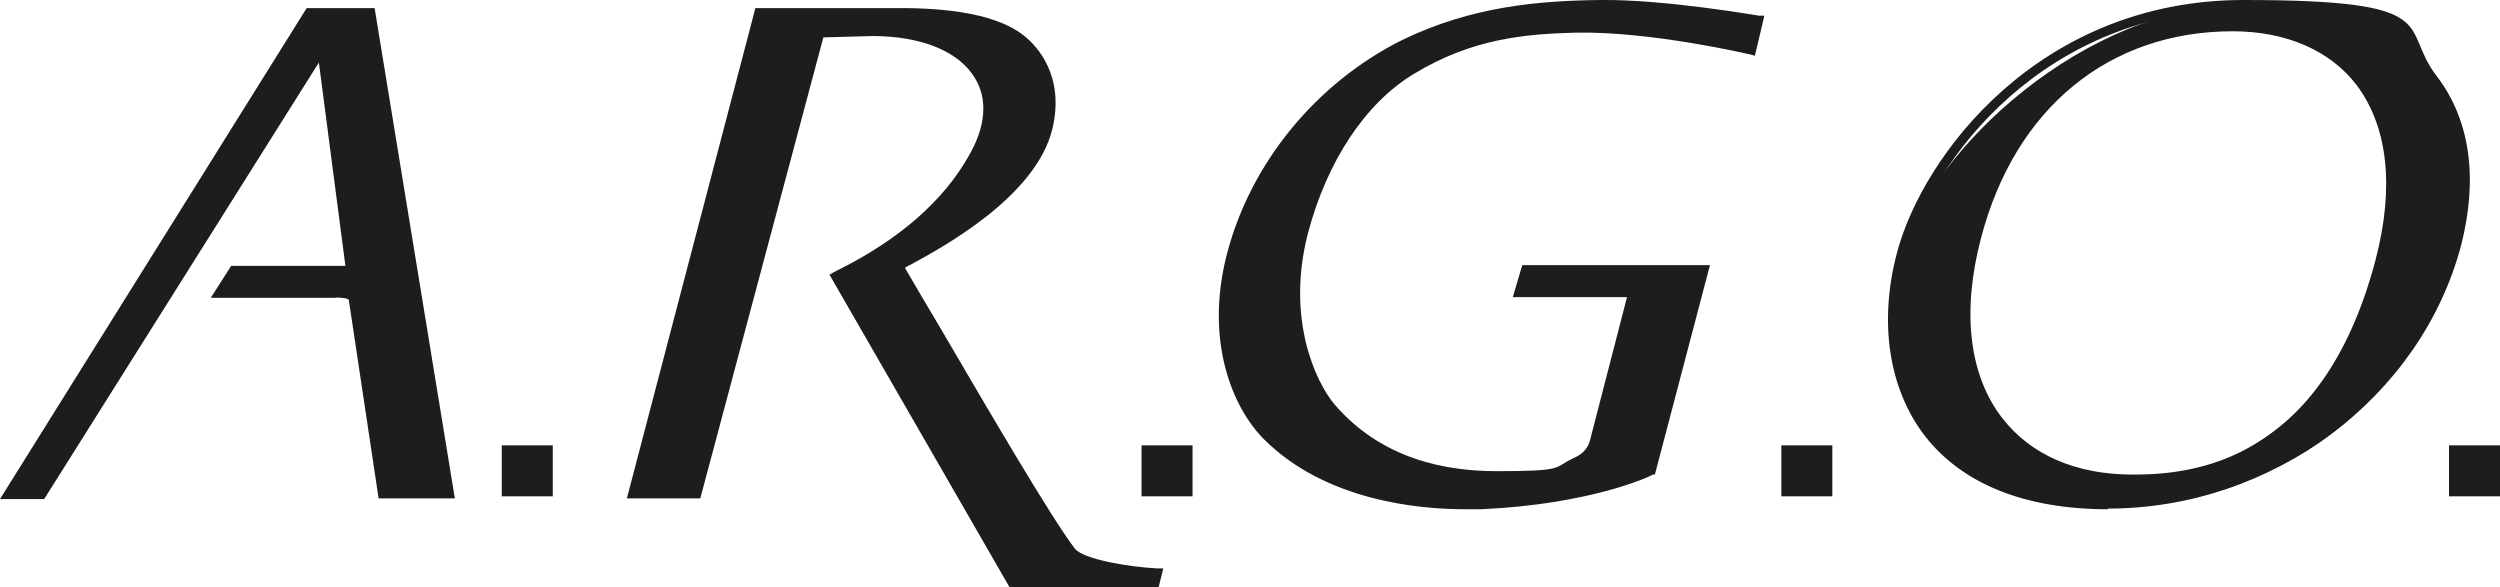
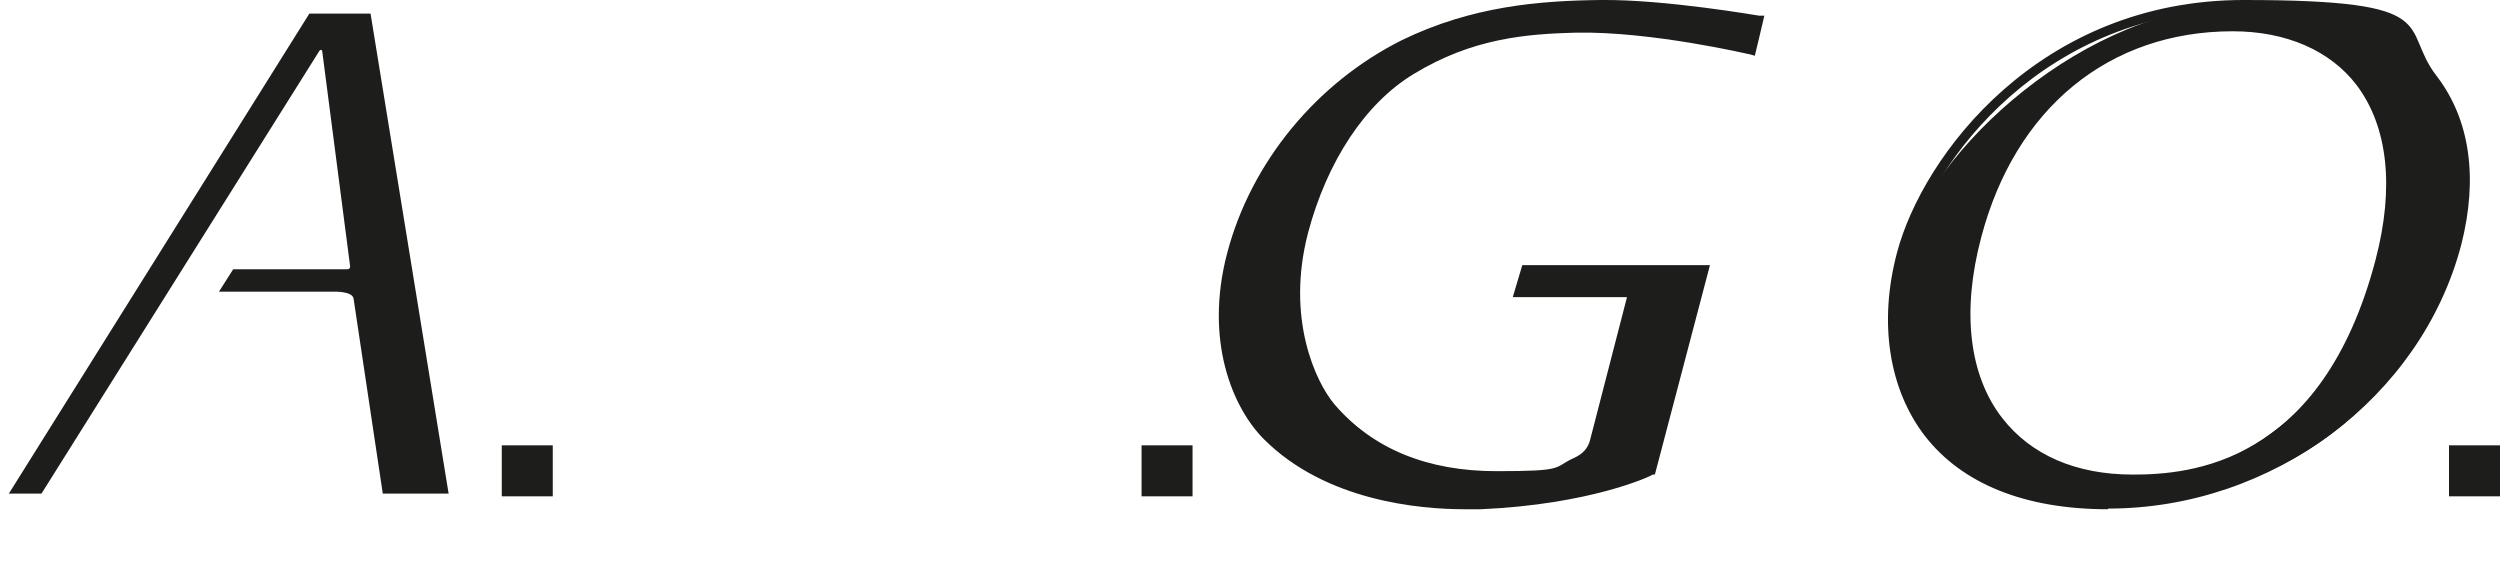
<svg xmlns="http://www.w3.org/2000/svg" version="1.1" viewBox="0 0 367.7 86.4">
  <defs>
    <style>
      .cls-1 {
        fill: #1d1d1b;
      }
    </style>
  </defs>
  <g>
    <g id="Livello_1">
      <g>
        <path class="cls-1" d="M66,72.6h-9.7s-4.3-28.7-4.3-28.7c-.2-1.1-2.9-1-2.9-1h-16.9l2.1-3.3h16.8c.4,0,.4-.4.4-.4l-4.1-31.6c0-.3-.3-.4-.5,0L6.1,72.6H1.3L45.5,2h9l11.5,70.7Z" />
-         <path class="cls-1" d="M55.7,73.4l-4.4-29.3c-.1-.2-1.2-.4-2.1-.3h-18.2s3-4.7,3-4.7h16.8l-3.9-29.9L6.5,73.4H0L45.1,1.2h10l11.8,72.1h-11.2ZM49.4,42.3c1,0,3,.2,3.3,1.6l4.2,28.1h8.3S53.9,2.7,53.9,2.7h-8L2.6,71.9h3.1L46.2,7.3c.3-.4.7-.6,1.1-.5.4,0,.7.4.7.9l4.1,31.6c0,.1,0,.6-.3.9-.1.1-.4.3-.8.3h-16.3l-1.2,1.8h15.5c0,0,.2,0,.3,0ZM46.6,7.8s0,0,0,0h0Z" />
        <path class="cls-1" d="M240.1,43.7l-5.4,21.2c-.4,1.6-1.4,2.6-2.9,3.3-3,1.4-7.9,2-11.6,2-9.5,0-18.1-2.8-24.3-10-2.8-3.2-7.6-12.7-4.1-25.9,2.9-10.9,8.7-19.5,15.8-23.8,9.3-5.6,17.8-6,24.3-6.2,11.4-.3,25.8,3.2,25.8,3.2l1-4.3s-13.6-2.4-23.1-2.3c-7.9.1-18.3.7-28.9,5.9-10.5,5.2-21.4,15.8-25.3,30.8-3.1,11.7.2,21.7,5.2,26.7,9,9.1,23.4,10.4,31.2,10,16.1-.7,25-4.9,25-4.9l7.8-29.5h-26.1l-.9,3.3h16c.7,0,.6.7.6.7" />
        <path class="cls-1" d="M215.4,74.9c-6.6,0-20.4-1.2-29.5-10.3-4.6-4.6-8.8-14.5-5.4-27.4,3.5-13.3,13.1-25,25.7-31.3C216.5.9,226.4.1,235.5,0c9.4-.1,23.1,2.3,23.2,2.3h.8c0,.1-1.4,5.9-1.4,5.9l-.7-.2c-.1,0-14.4-3.4-25.6-3.2-7.3.2-15.2.8-23.9,6.1-7.1,4.3-12.7,12.8-15.5,23.3-3.3,12.6,1.1,22,3.9,25.3,5.6,6.5,13.6,9.8,23.8,9.8s8.3-.5,11.3-1.9c1.4-.6,2.2-1.5,2.5-2.8l5.4-20.9h-16.8l1.4-4.7h27.6l-8.1,30.8h-.3c-.4.3-9.3,4.4-25.3,5.1-.6,0-1.4,0-2.3,0ZM236.1,1.5c-.2,0-.4,0-.6,0-9,.1-18.6.9-28.6,5.8-12.2,6.1-21.5,17.4-24.9,30.3-3.2,12.2.7,21.6,5,26,9.9,10,26,10,30.7,9.8,14.1-.6,22.8-4,24.5-4.7l7.5-28.3h-24.6l-.5,1.8h15c.5,0,.8.2,1,.3.4.4.4,1,.4,1.1h0c0,.1-5.4,21.3-5.4,21.3-.5,1.8-1.6,3-3.3,3.8-3.3,1.5-8.3,2-11.9,2-10.6,0-19-3.5-24.9-10.3-3.2-3.7-7.7-13.5-4.2-26.6,2.9-10.9,8.8-19.7,16.2-24.2,9.8-5.9,19.1-6.2,24.7-6.3,10-.2,22.2,2.4,25.2,3.1l.7-2.9c-2.9-.5-13.6-2.2-21.6-2.2Z" />
-         <path class="cls-1" d="M93.2,72.6L111.7,2h19c6.5-.1,15.2.3,19.6,4,2.6,2.1,5.3,6.3,3.7,12.7-2.7,11.2-20.2,19.2-22,20.4,5.9,9.8,20.9,36.2,25.4,42,1.9,2.5,12.6,3.2,12.6,3.2l-.3,1.3h-20.9l-25.9-45c1.5-.8,13.8-6.3,20.1-17.3,6-10.5-.6-18.7-14.7-18.7l-7.8.2-18.1,67.8h-9.3Z" />
-         <path class="cls-1" d="M170.3,86.4h-21.8l-26.5-46,.7-.4c.1,0,.3-.2.6-.3,9-4.5,15.5-10.2,19.2-16.8,2.5-4.3,2.8-8.3.9-11.4-2.3-3.9-7.8-6.2-15.1-6.2l-7.2.2-18.1,67.8h-10.8L111.1,1.2h19.6c6.4-.1,15.4.3,20.1,4.2,1.8,1.5,5.8,5.8,4,13.5-2.4,10.1-16.4,17.6-21,20.1-.3.1-.5.3-.7.4,1.4,2.4,3.2,5.5,5.3,9,6.9,11.8,16.3,27.9,19.7,32.3,1.3,1.6,8.1,2.7,12.1,2.9h.9c0,0-.7,2.8-.7,2.8ZM149.3,84.9h19.1c-3.2-.3-9.9-1.2-11.5-3.4-3.4-4.4-12.9-20.6-19.8-32.4-2.2-3.8-4.2-7.2-5.6-9.6l-.4-.6.6-.4c.3-.2.7-.4,1.4-.8,4.4-2.4,18-9.7,20.2-19.2,1.7-6.9-1.9-10.7-3.5-12-4.3-3.5-13-4-19.2-4h-18.4c0,.1-18.1,69.3-18.1,69.3h7.8L120,4.1l8.3-.2c7.8,0,13.8,2.5,16.3,6.9,2.1,3.6,1.8,8.2-.9,12.9-3.9,6.8-10.5,12.7-19.8,17.3l25.3,43.9Z" />
        <path class="cls-1" d="M279.7,37.3c-4.4,16.9,2,36.8,30.3,36.8s45.7-17.3,51.2-38.3c5.8-21.8-8-35.1-31.2-35.1s-46.2,21.4-50.2,36.6M290.7,34.7c5.4-20.5,20.5-30.8,37.7-30.8s27.6,12,21.7,34.5c-7.2,27.2-27.1,32.2-36.4,32.2-18.5,0-28.7-14-23-35.8" />
        <path class="cls-1" d="M310,74.9c-12.1,0-21.4-3.7-26.9-10.8-5.3-6.9-6.8-16.7-4.1-26.9h0C282.8,22.8,300,0,330,0s22.8,4,28.4,11.2c4.9,6.4,6.1,15,3.6,24.8-5.9,22.5-27.8,38.8-51.9,38.8ZM280.4,37.5c-2.6,9.8-1.2,19.1,3.8,25.6,5.2,6.7,14,10.2,25.7,10.2,23.5,0,44.7-15.9,50.5-37.7,2.5-9.4,1.3-17.5-3.3-23.5-5.3-6.9-15-10.7-27.2-10.7-29.1,0-45.8,22.1-49.5,36.1h0ZM313.7,71.3c-8.8,0-15.9-3.1-20.3-8.9-5.1-6.7-6.3-16.6-3.3-27.9,5.2-19.6,19.5-31.4,38.4-31.4s15.1,3,19.3,8.5c5,6.5,6,15.8,3.1,26.9-8.2,31.1-32.4,32.7-37.1,32.7ZM328.4,4.6c-18.2,0-32,11.3-37,30.3h0c-2.9,10.9-1.8,20.3,3.1,26.6,4.2,5.4,10.8,8.3,19.2,8.3s27.8-1.5,35.7-31.6c2.8-10.7,1.8-19.6-2.8-25.7-3.9-5.1-10.4-7.9-18.2-7.9Z" />
      </g>
      <rect class="cls-1" x="73.8" y="65.5" width="7.5" height="7.5" />
      <rect class="cls-1" x="167.9" y="65.5" width="7.5" height="7.5" />
-       <rect class="cls-1" x="262" y="65.5" width="7.5" height="7.5" />
      <rect class="cls-1" x="360.2" y="65.5" width="7.5" height="7.5" />
    </g>
  </g>
</svg>